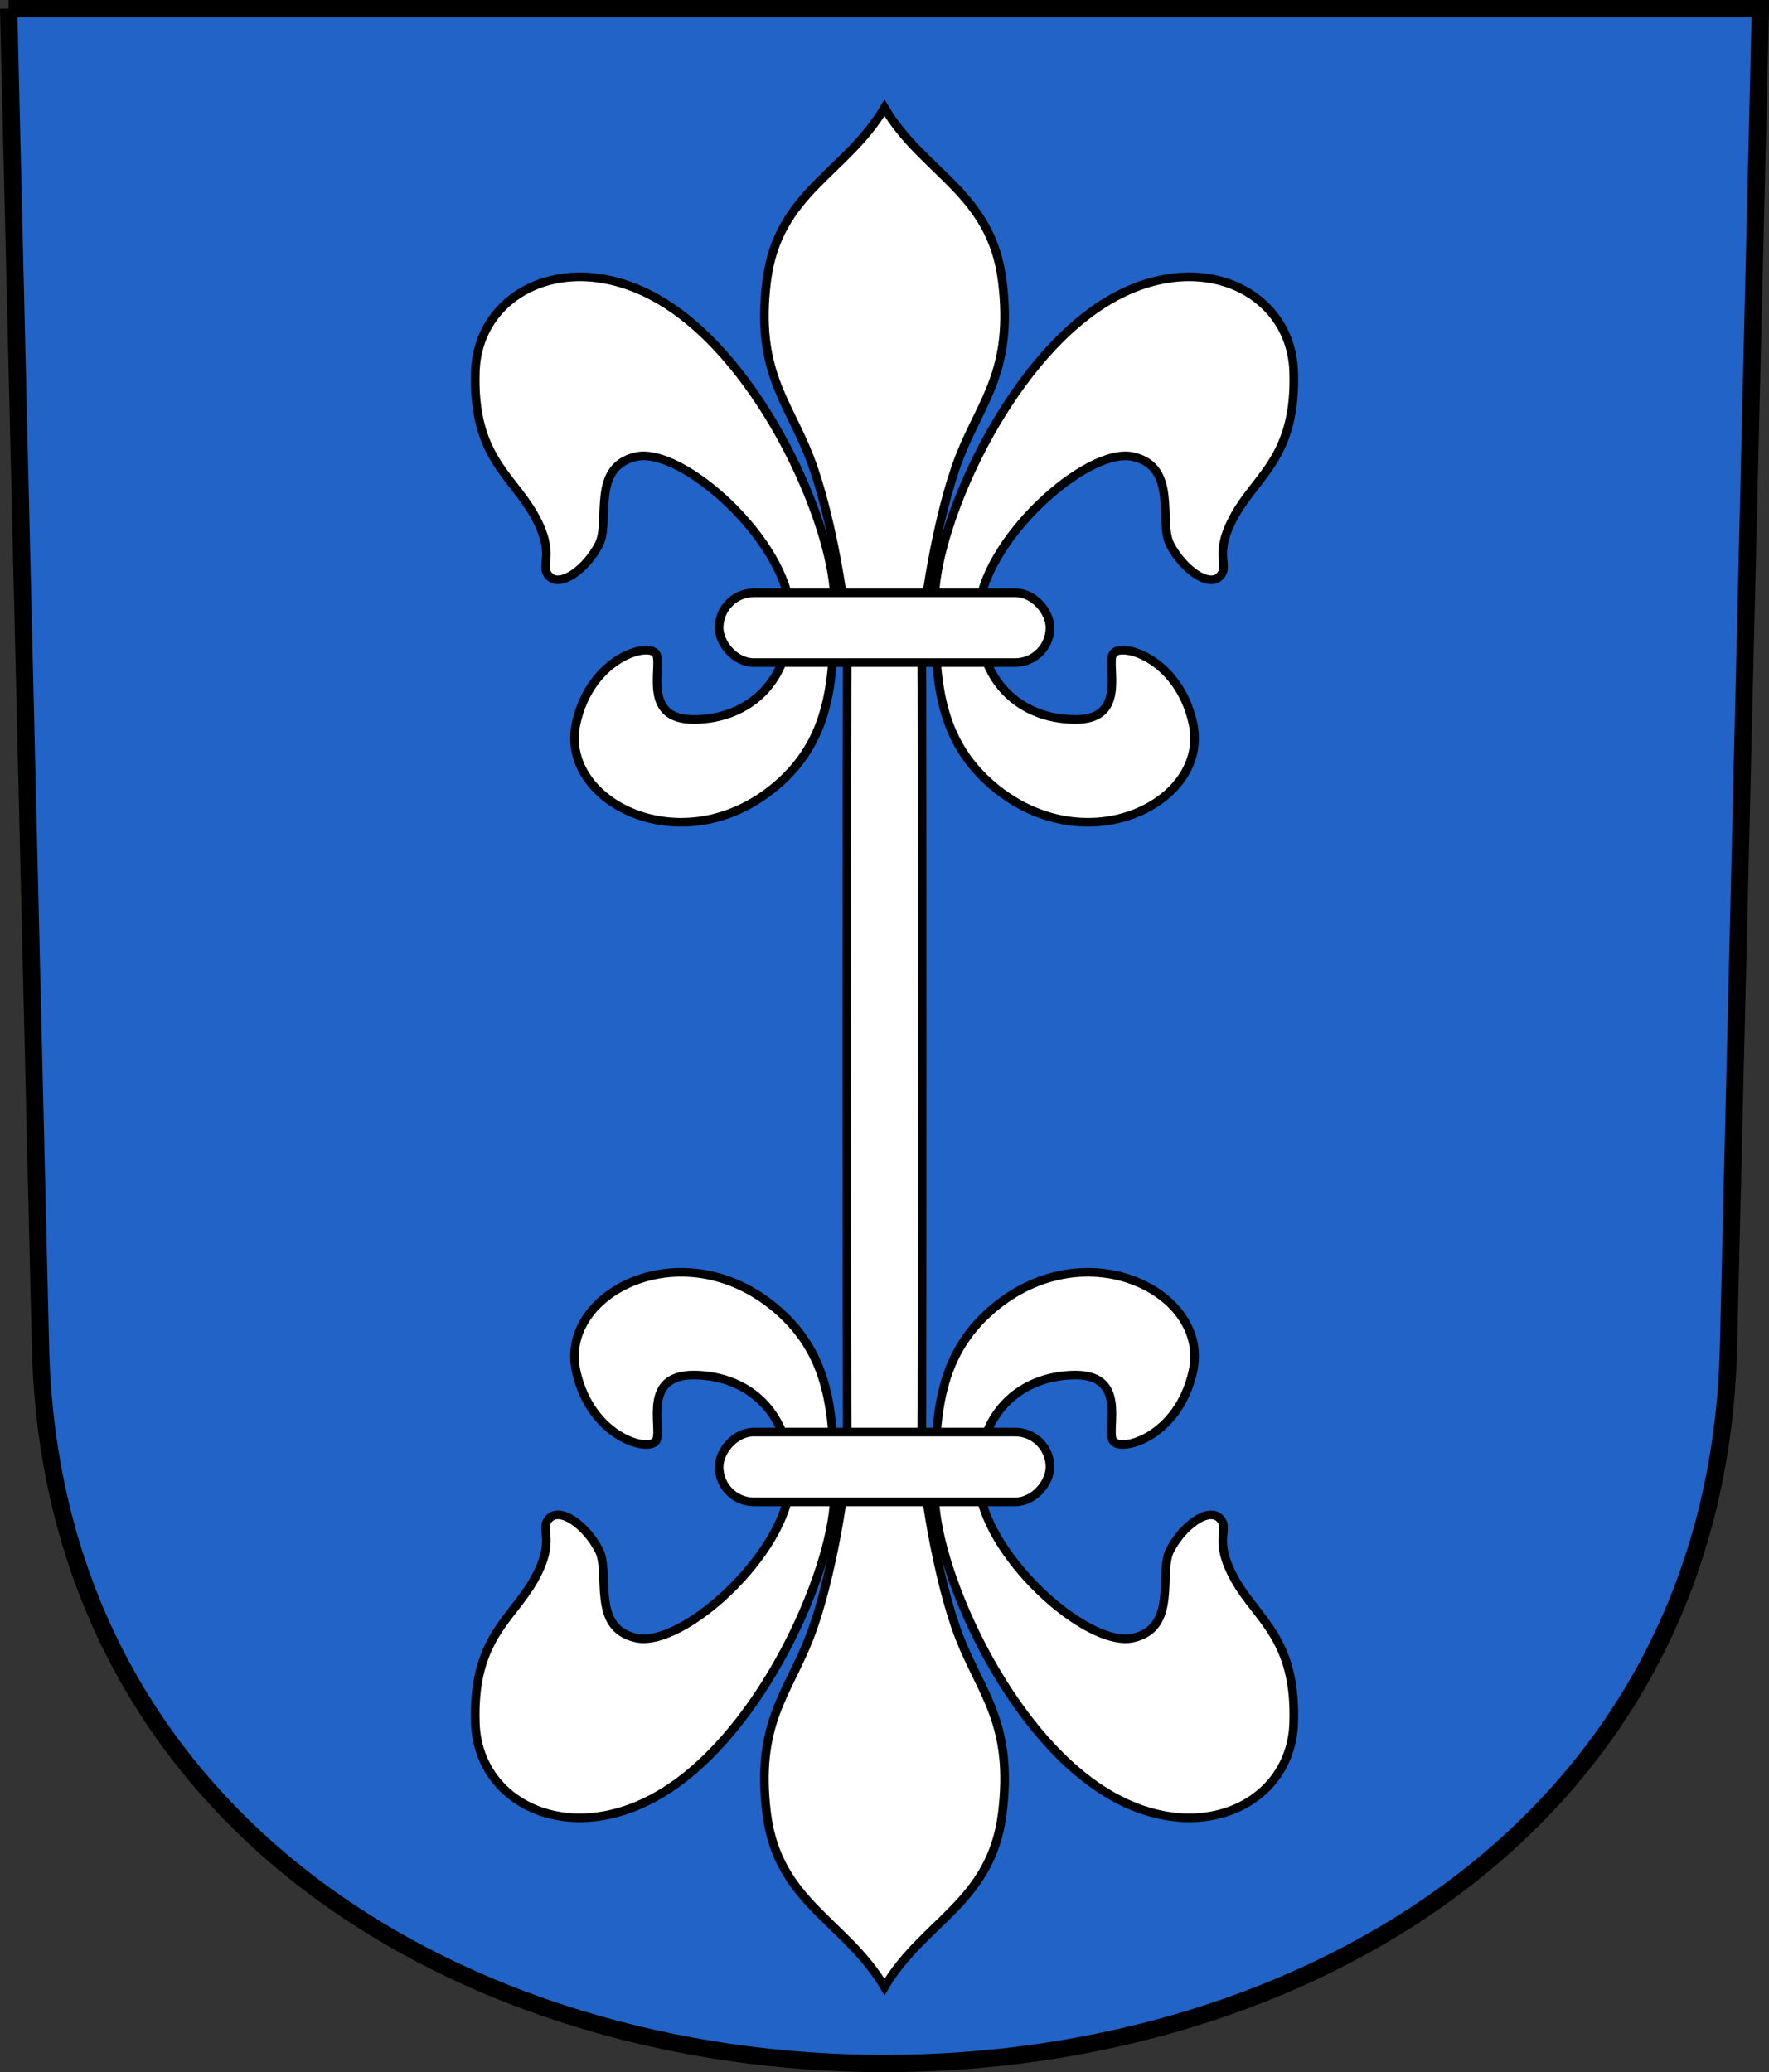
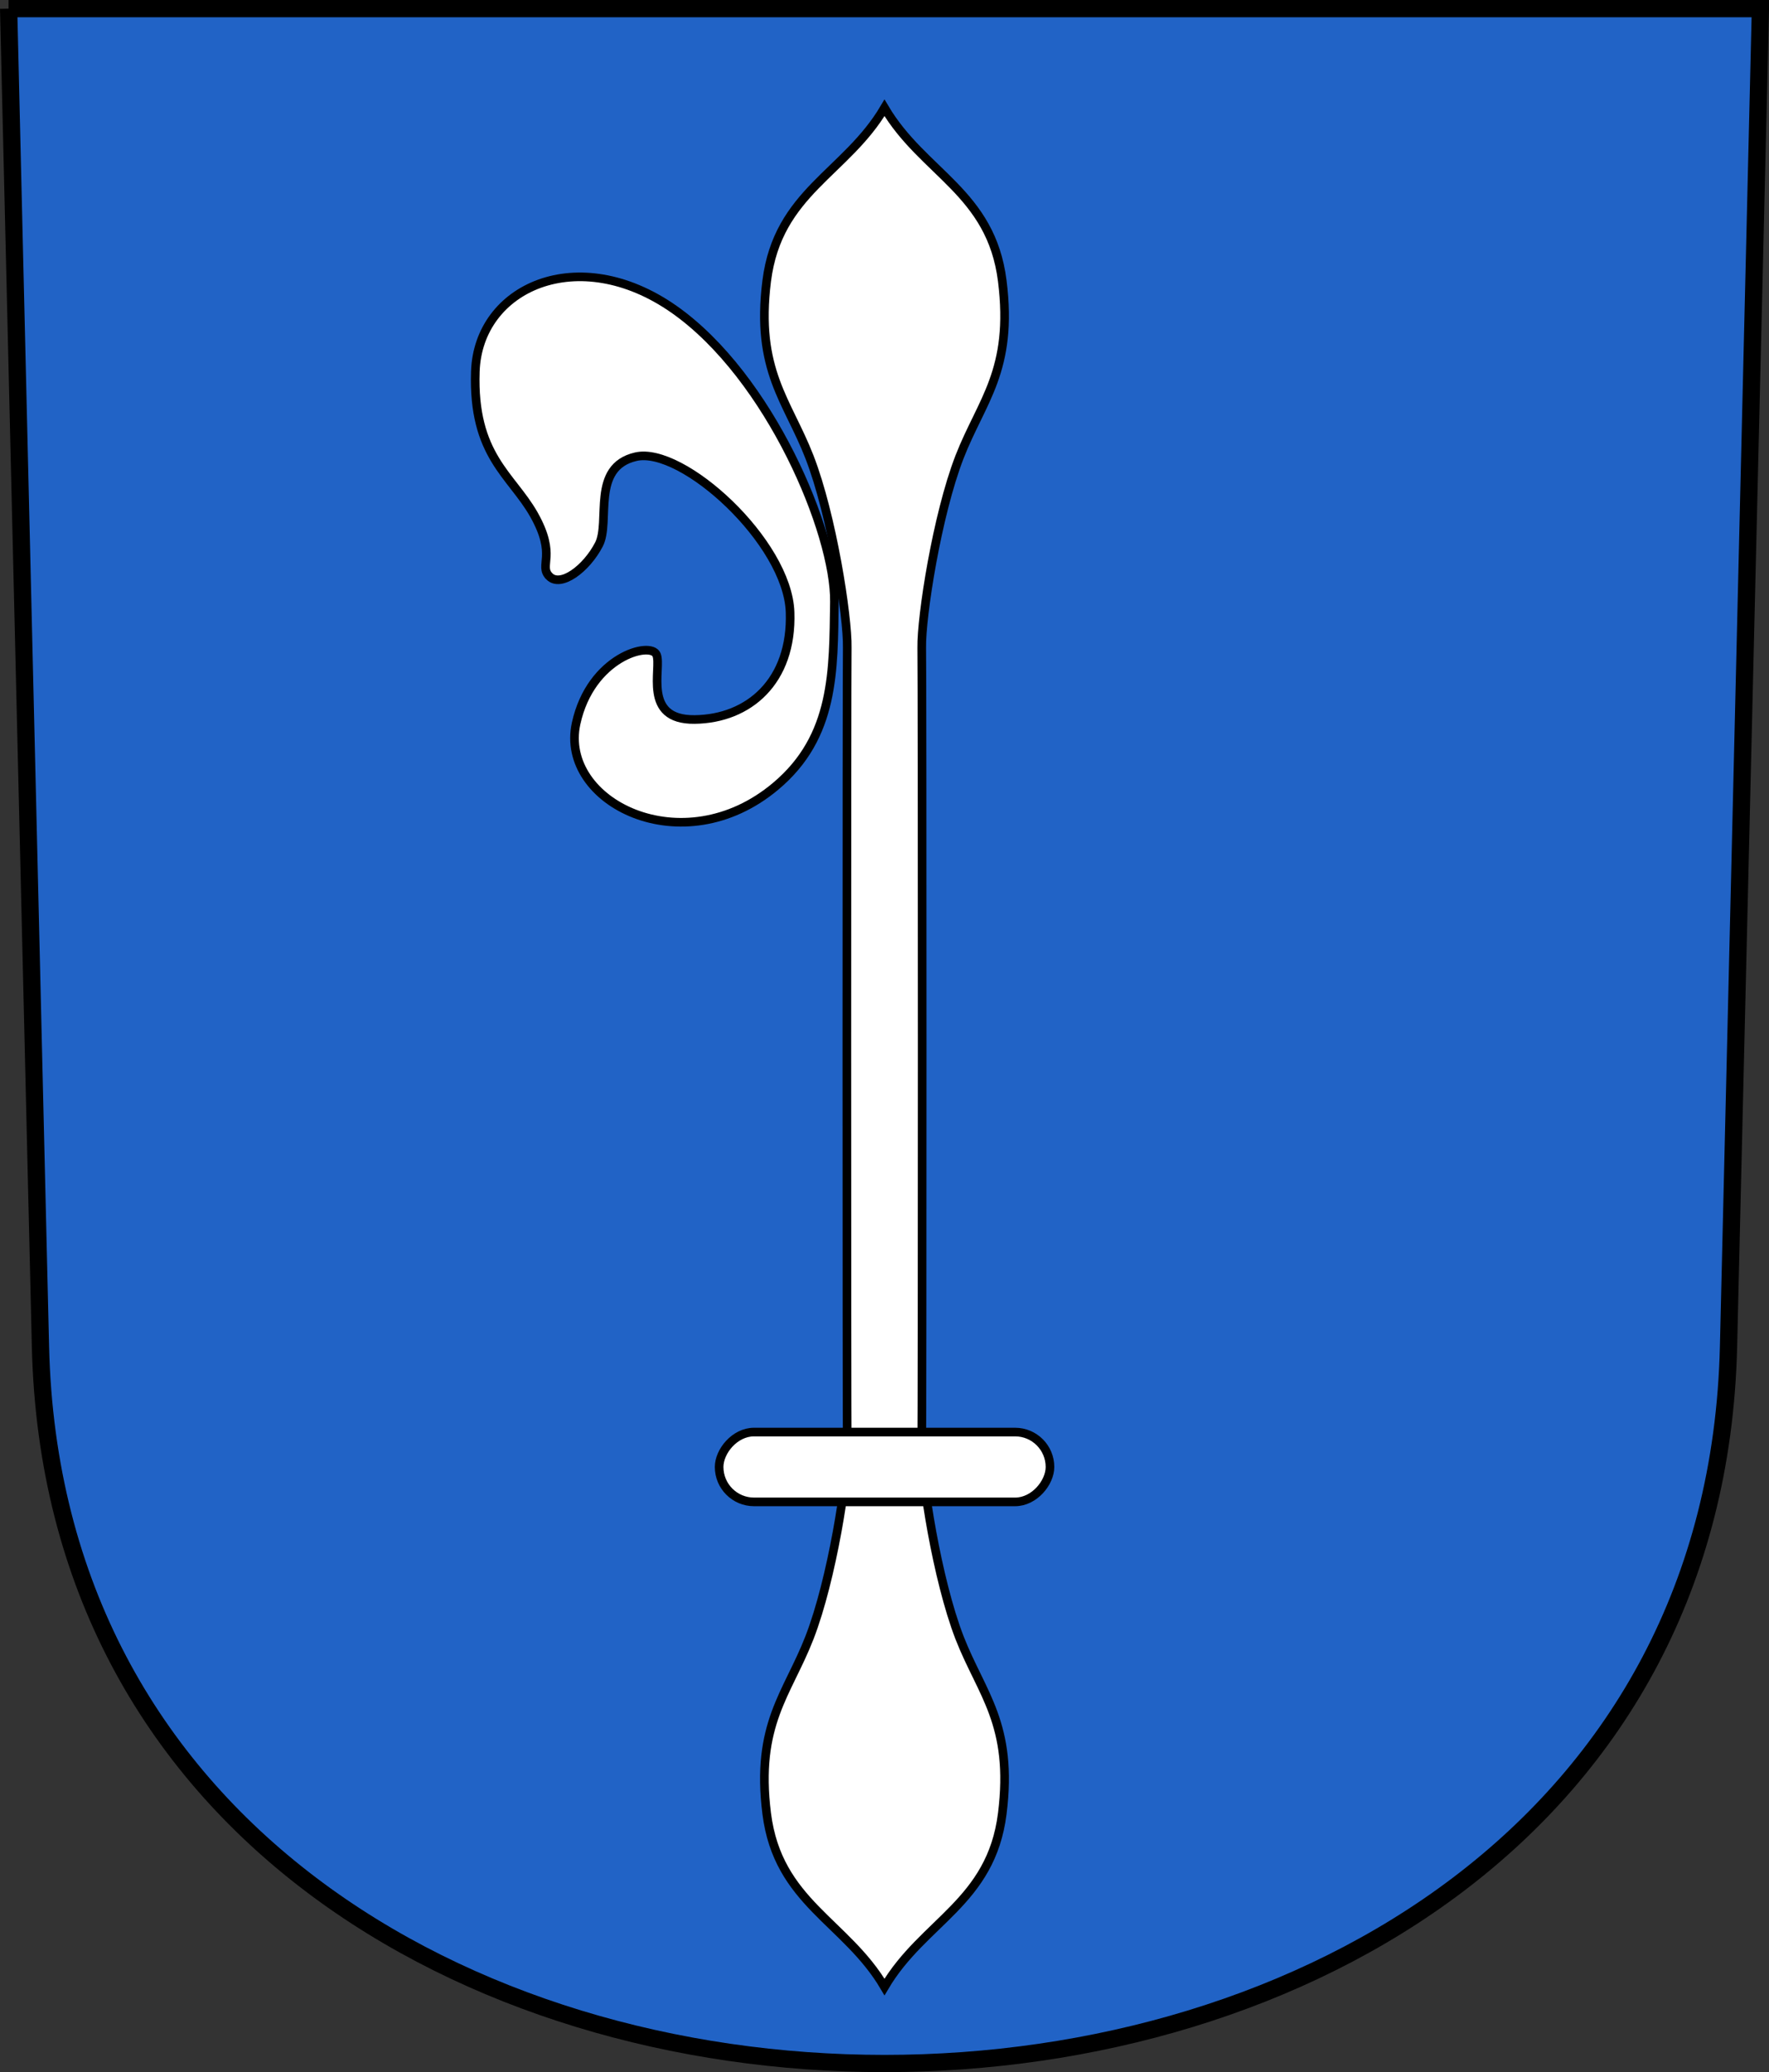
<svg xmlns="http://www.w3.org/2000/svg" xmlns:ns1="http://www.inkscape.org/namespaces/inkscape" id="svg2780" viewBox="0 0 205.18 240.34" version="1.0" ns1:version="0.91 r13725">
  <rect x="0" y="0" width="205.18" height="240.34" fill="#333333" stroke="none" />
  <g id="layer1" transform="translate(-40.544 -790.47)">
    <path id="path3282" style="fill-rule:evenodd;stroke:#000000;stroke-width:2;fill:#2163c6" d="m41.544 791.47l3.694 155.2c2.639 110.83 193.16 110.83 195.79 0l3.7-155.2h-203.19z" />
    <g id="g16666" transform="translate(-1.857 -.183)">
      <path id="path10061" style="fill-rule:evenodd;stroke:#000000;stroke-width:1px;fill:#ffffff" d="m106.11 857.49c1.32 1.35 4.3-0.87 5.76-3.69 1.36-2.63-0.97-8.97 4.28-10.18 5.38-1.24 17.62 9.89 17.89 18.04 0.27 8.03-4.82 12.37-11.07 12.44-6.13 0.08-3.78-5.95-4.42-7.51-0.66-1.59-7.63 0.2-9.33 7.98-1.98 9.09 12.34 16.37 23.16 7.26 6.87-5.77 6.68-13.42 6.8-21.37 0.11-7.95-7.45-26.11-18.61-33.94-11.11-7.78-22.705-2.55-23.035 7.22-0.329 9.76 4.165 11.96 6.795 16.6 2.7 4.79 0.52 5.86 1.78 7.15z" />
-       <path id="path13721" style="fill-rule:evenodd;stroke:#000000;stroke-width:1px;fill:#ffffff" d="m183.88 857.49c-1.32 1.35-4.3-0.87-5.77-3.69-1.36-2.63 0.98-8.97-4.28-10.18-5.37-1.24-17.62 9.89-17.89 18.04-0.26 8.03 4.83 12.37 11.08 12.44 6.13 0.08 3.77-5.95 4.42-7.51 0.66-1.59 7.63 0.2 9.33 7.98 1.98 9.09-12.34 16.37-23.17 7.26-6.86-5.77-6.67-13.42-6.79-21.37-0.11-7.95 7.45-26.11 18.61-33.94 11.1-7.78 22.7-2.55 23.03 7.22 0.33 9.76-4.17 11.96-6.79 16.6-2.7 4.79-0.52 5.86-1.78 7.15z" />
      <path id="path9090" style="fill-rule:evenodd;stroke:#000000;stroke-width:1px;fill:#ffffff" d="m140.67 865.78c-0.06 3.62-0.06 89.06 0 92.68 0.07 3.62-1.76 15.38-4.38 22.12-2.53 6.52-6.27 10.02-4.96 20.42 1.3 10.3 9.19 12.5 13.66 20.1 4.48-7.6 12.37-9.8 13.66-20.1 1.31-10.4-2.42-13.9-4.96-20.42-2.61-6.74-4.44-18.5-4.38-22.12 0.07-3.62 0.07-89.06 0-92.68-0.06-3.62 1.77-15.38 4.38-22.12 2.54-6.53 6.27-10.02 4.96-20.43-1.29-10.29-9.18-12.49-13.66-20.07-4.47 7.58-12.36 9.78-13.66 20.07-1.31 10.41 2.43 13.9 4.96 20.43 2.62 6.74 4.45 18.5 4.38 22.12z" />
-       <rect id="rect13717" style="fill-rule:evenodd;color:#000000;stroke:#000000;stroke-width:1px;fill:#ffffff" rx="4.049" ry="4.049" height="8.099" width="38.375" y="859.4" x="125.81" />
-       <path id="path16655" style="fill-rule:evenodd;stroke:#000000;stroke-width:1px;fill:#ffffff" d="m106.11 966.75c1.32-1.35 4.3 0.86 5.76 3.69 1.36 2.62-0.97 8.97 4.28 10.18 5.38 1.24 17.62-9.89 17.89-18.05 0.27-8.02-4.82-12.36-11.07-12.44-6.13-0.07-3.78 5.95-4.42 7.52-0.66 1.59-7.63-0.2-9.33-7.99-1.98-9.08 12.34-16.37 23.16-7.26 6.87 5.78 6.68 13.43 6.8 21.38 0.11 7.95-7.45 26.11-18.61 33.93-11.11 7.79-22.705 2.59-23.035-7.21-0.329-9.77 4.165-11.96 6.795-16.6 2.7-4.79 0.52-5.86 1.78-7.15z" />
-       <path id="path16657" style="fill-rule:evenodd;stroke:#000000;stroke-width:1px;fill:#ffffff" d="m183.88 966.75c-1.32-1.35-4.3 0.86-5.77 3.69-1.36 2.62 0.98 8.97-4.28 10.18-5.37 1.24-17.62-9.89-17.89-18.05-0.26-8.02 4.83-12.36 11.08-12.44 6.13-0.07 3.77 5.95 4.42 7.52 0.66 1.59 7.63-0.2 9.33-7.99 1.98-9.08-12.34-16.37-23.17-7.26-6.86 5.78-6.67 13.43-6.79 21.38-0.11 7.95 7.45 26.11 18.61 33.93 11.1 7.79 22.7 2.59 23.03-7.21 0.33-9.77-4.17-11.96-6.79-16.6-2.7-4.79-0.52-5.86-1.78-7.15z" />
      <rect id="rect16659" style="fill-rule:evenodd;color:#000000;stroke:#000000;stroke-width:1px;fill:#ffffff" transform="scale(1,-1)" rx="4.049" ry="4.049" height="8.099" width="38.375" y="-964.84" x="125.81" />
    </g>
  </g>
</svg>